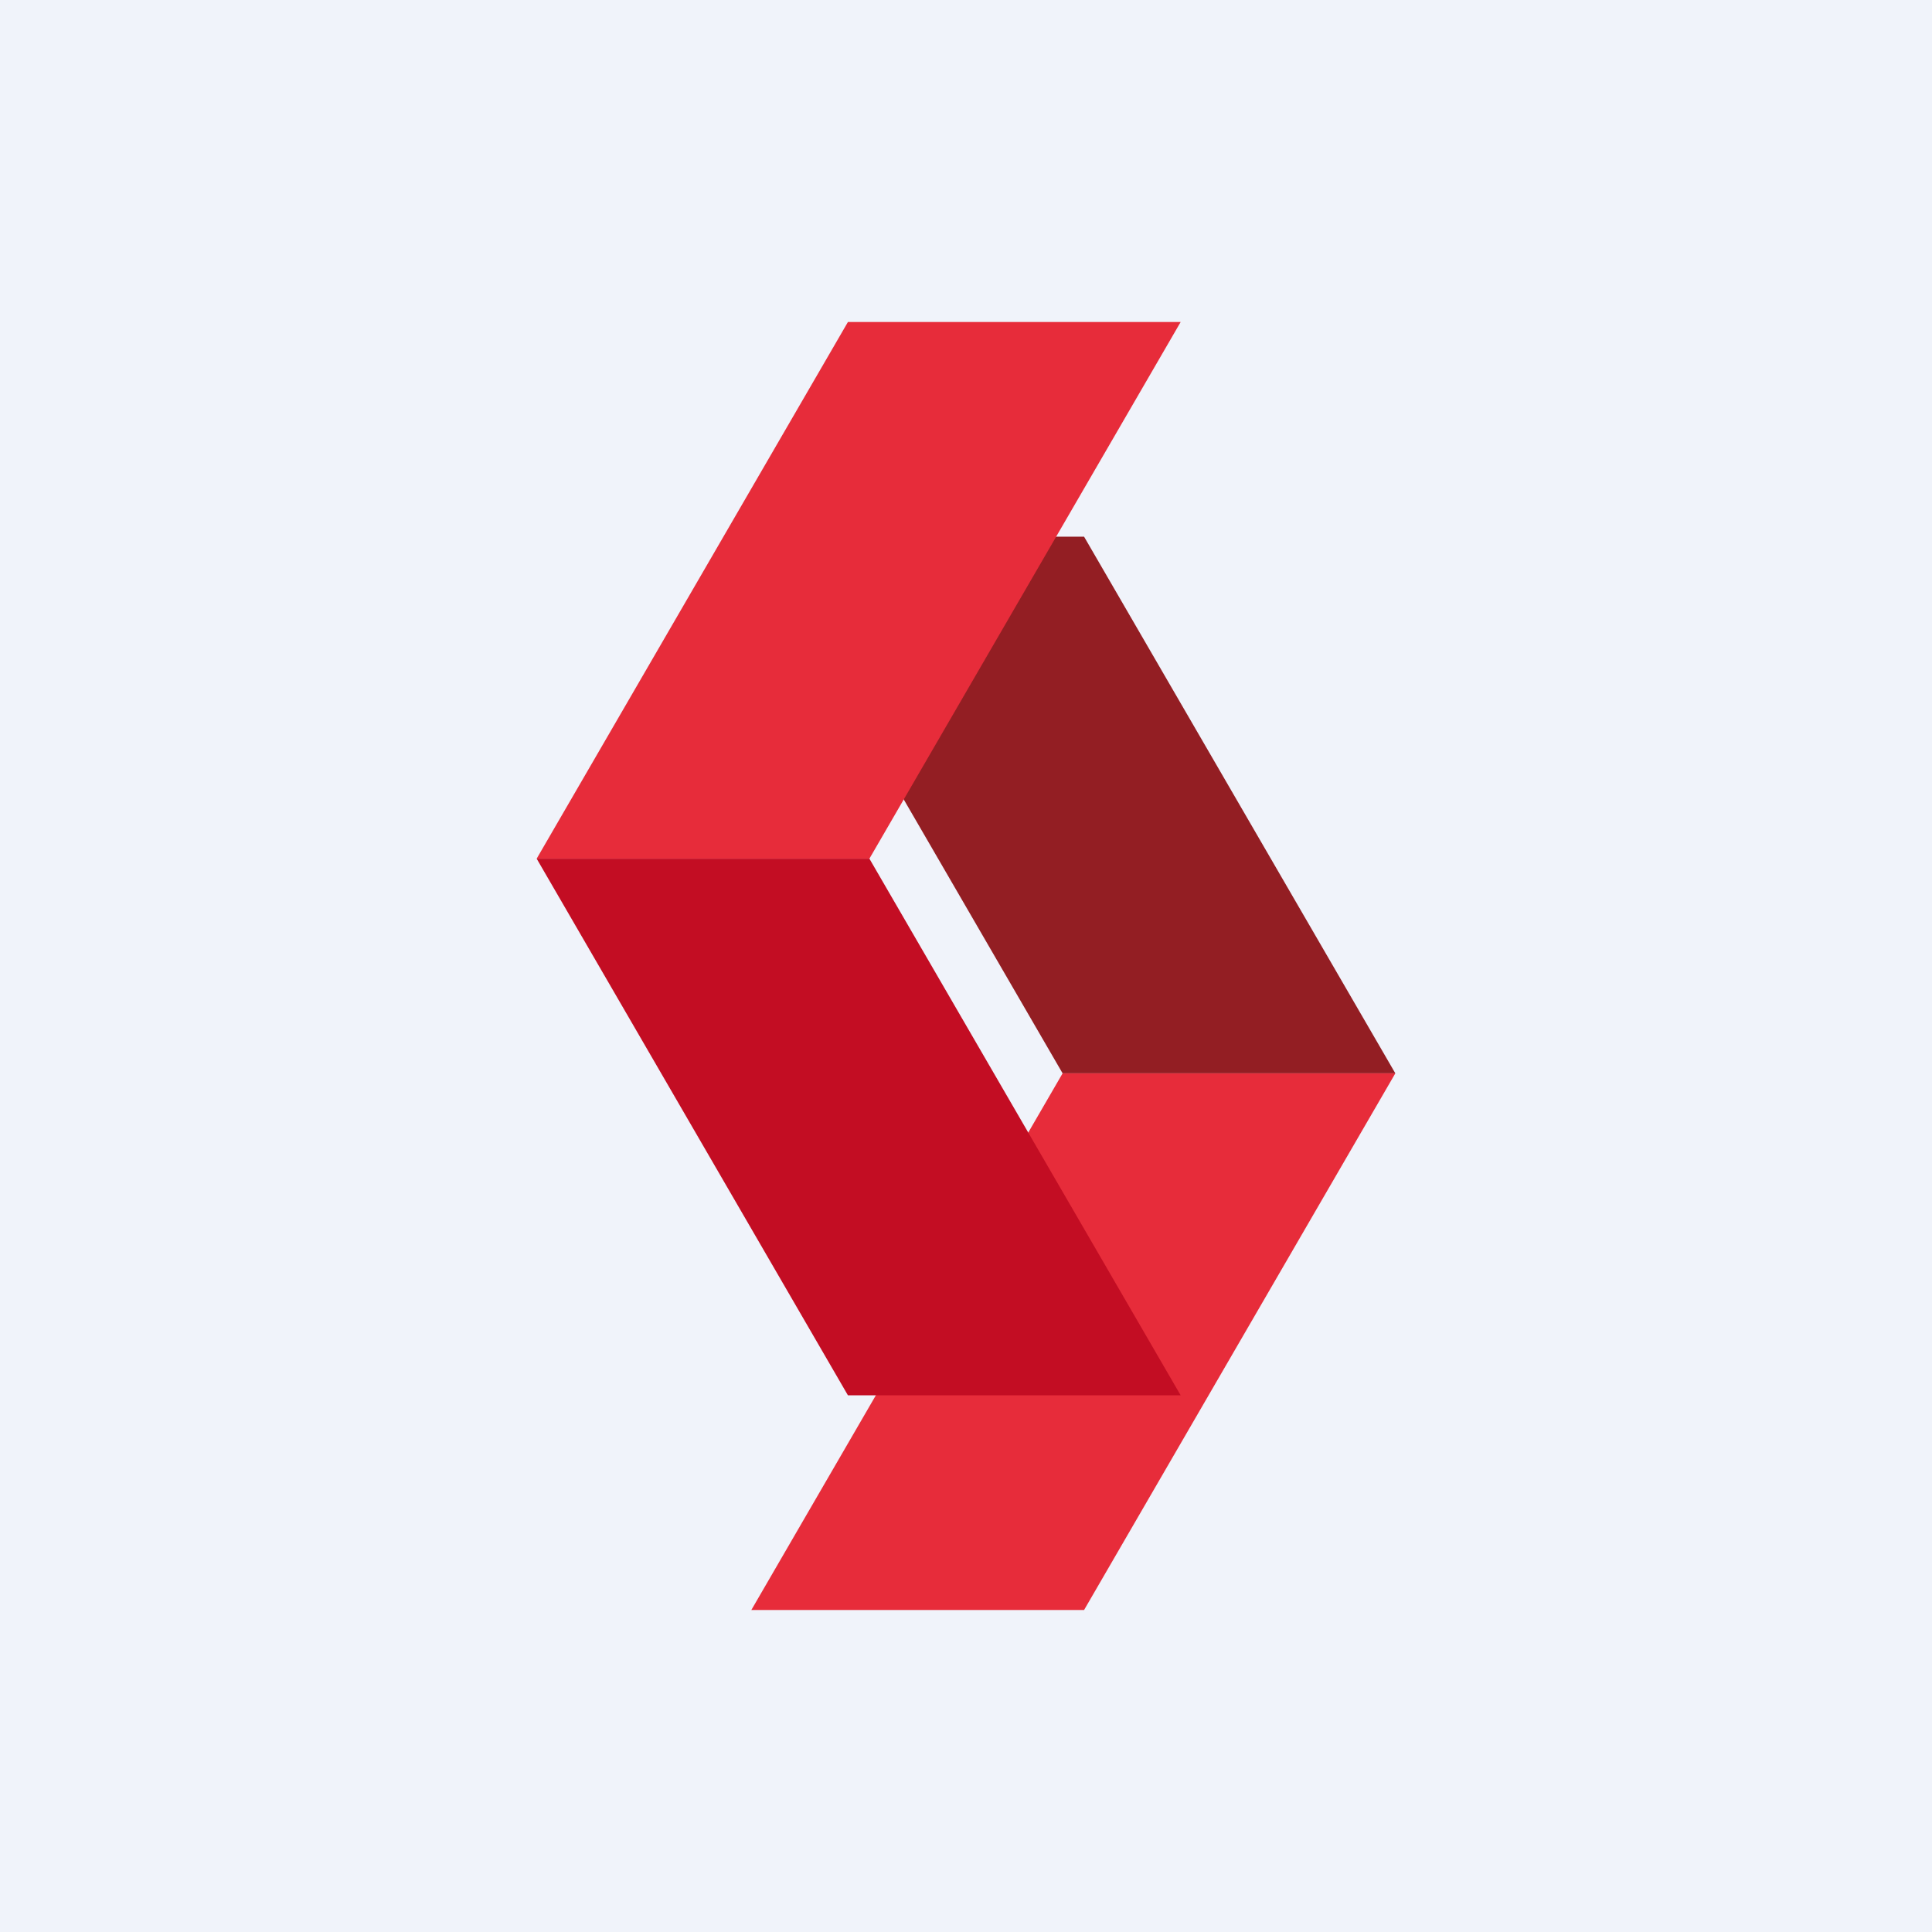
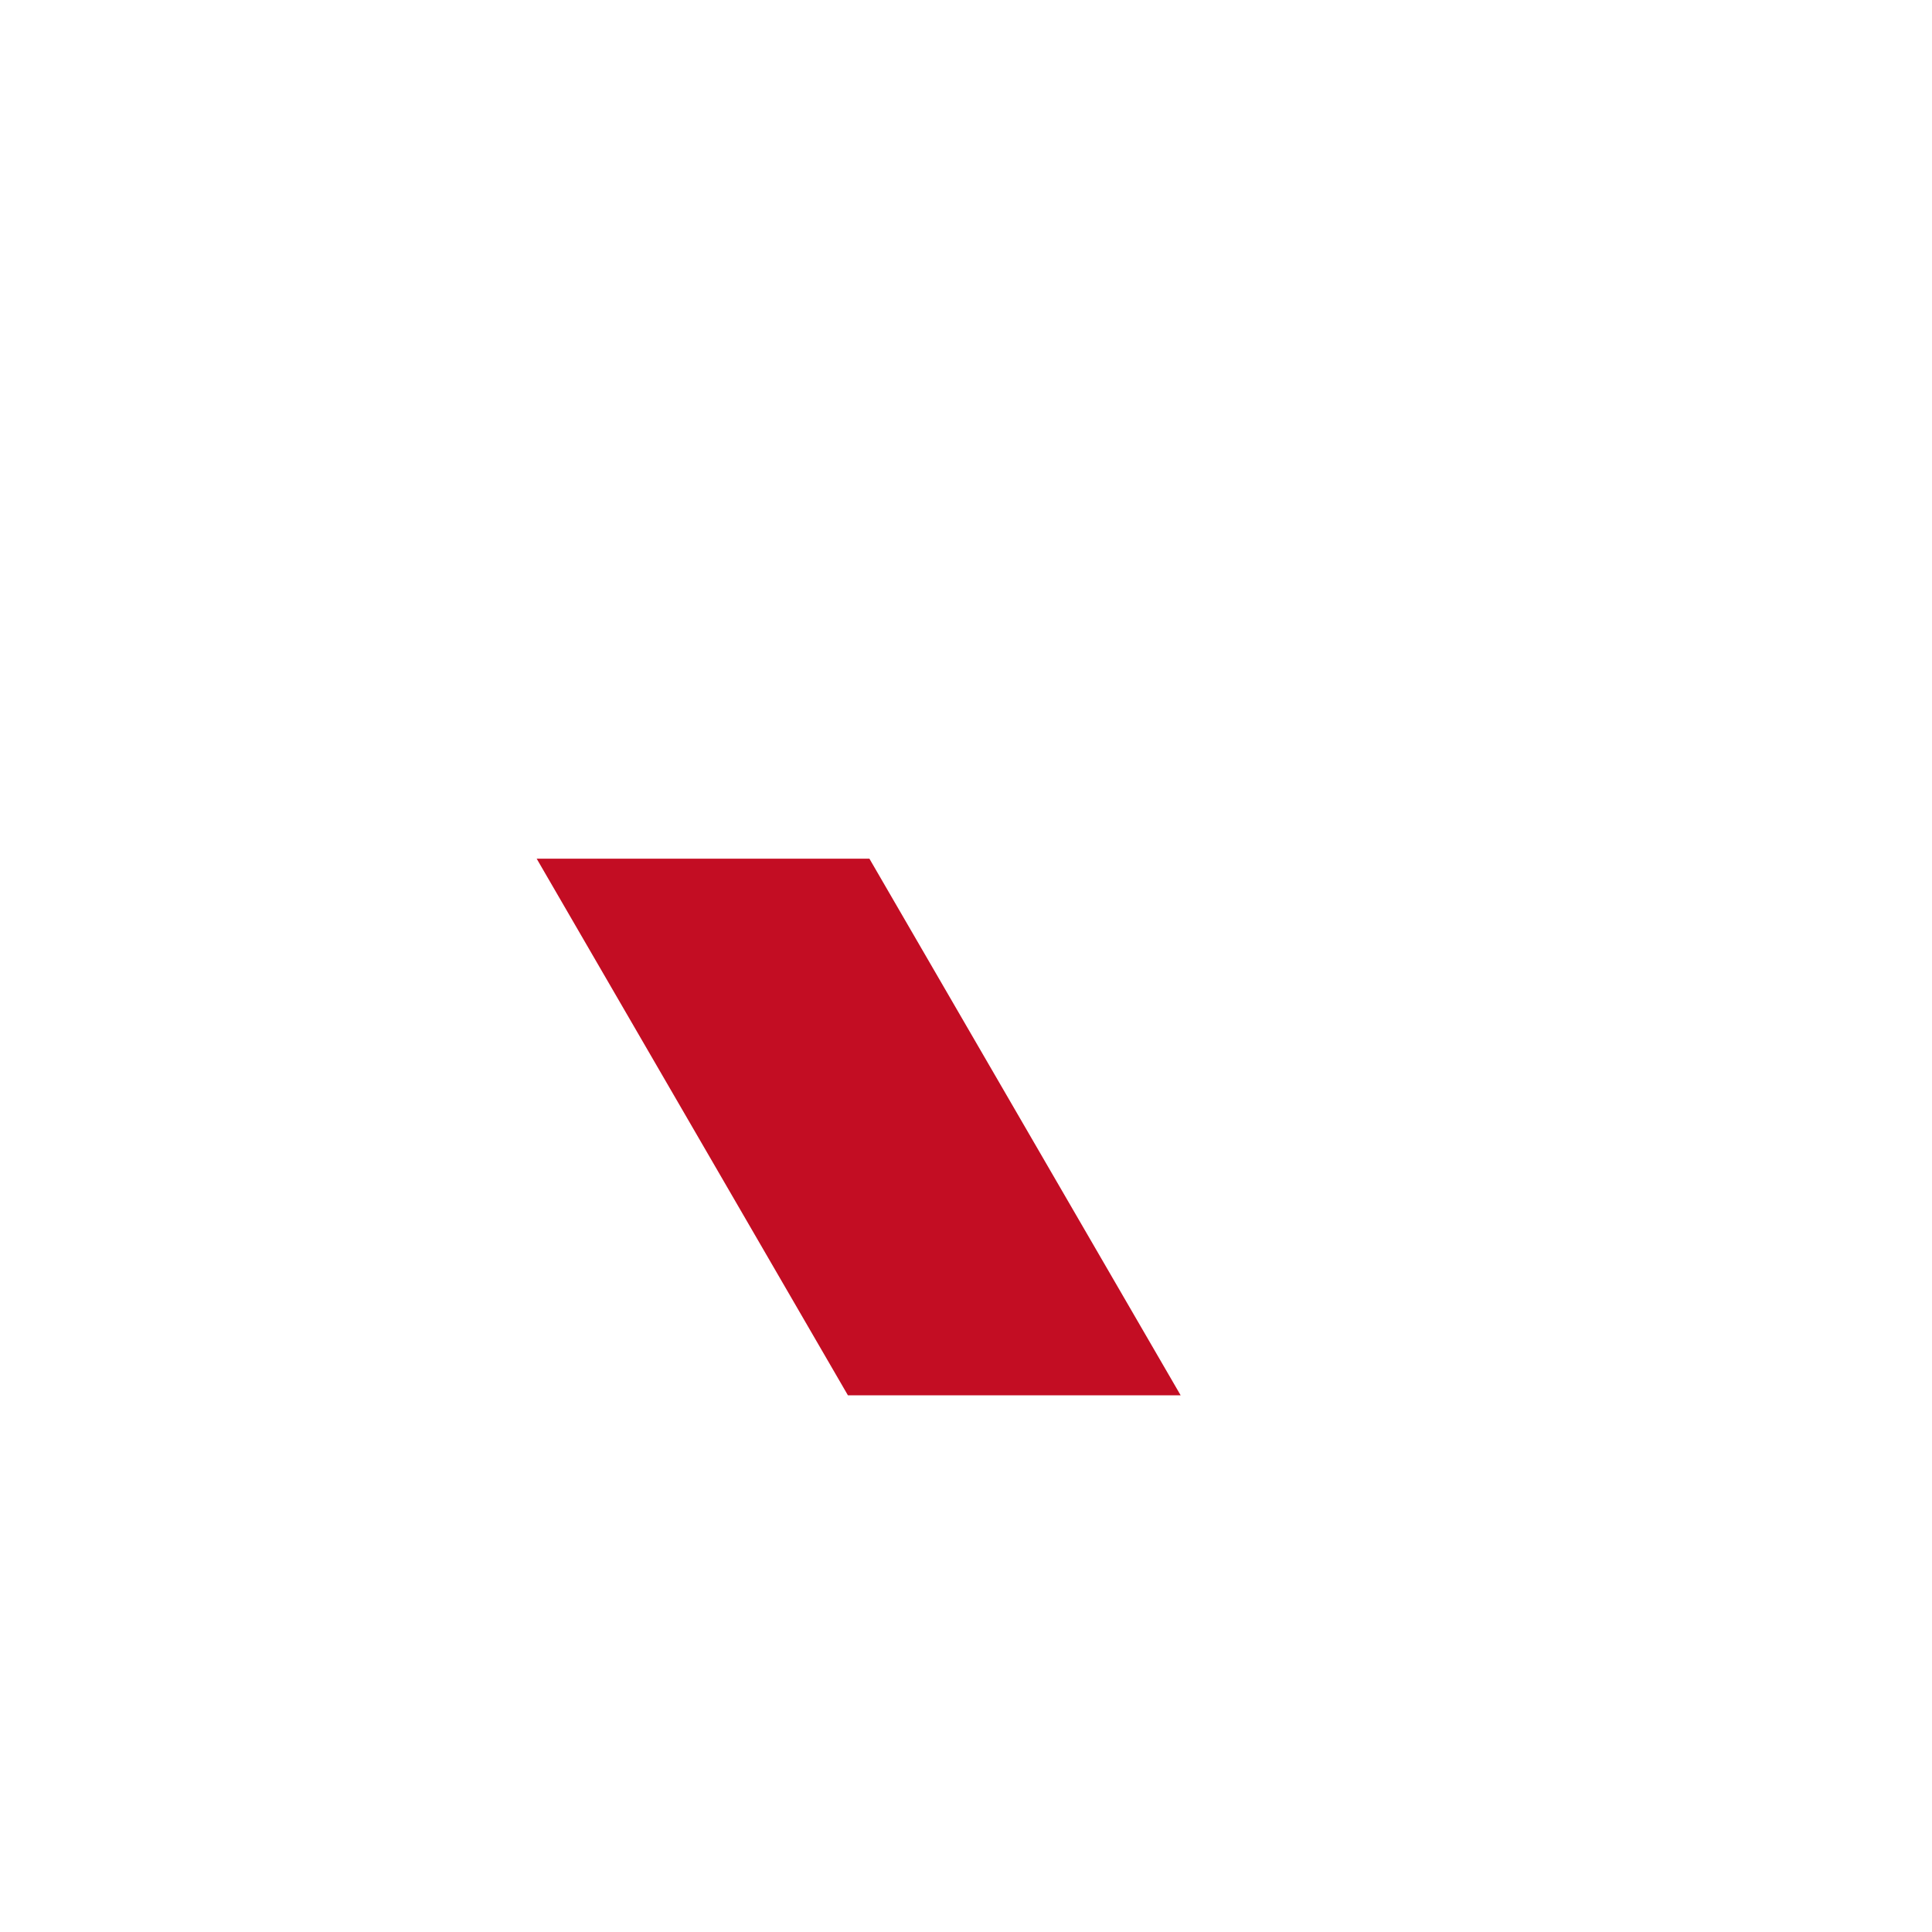
<svg xmlns="http://www.w3.org/2000/svg" width="18" height="18" viewBox="0 0 18 18">
-   <path fill="#F0F3FA" d="M0 0h18v18H0z" />
-   <path d="M10.1 5H7l2.9 5H13l-2.9-5Z" fill="#931E23" />
-   <path d="M7.9 3H11L8.1 8H5l2.9-5ZM10.1 15H7l2.9-5H13l-2.9 5Z" fill="#E72C3A" />
  <path d="M7.9 13H11L8.1 8H5l2.9 5Z" fill="#C30D23" />
</svg>